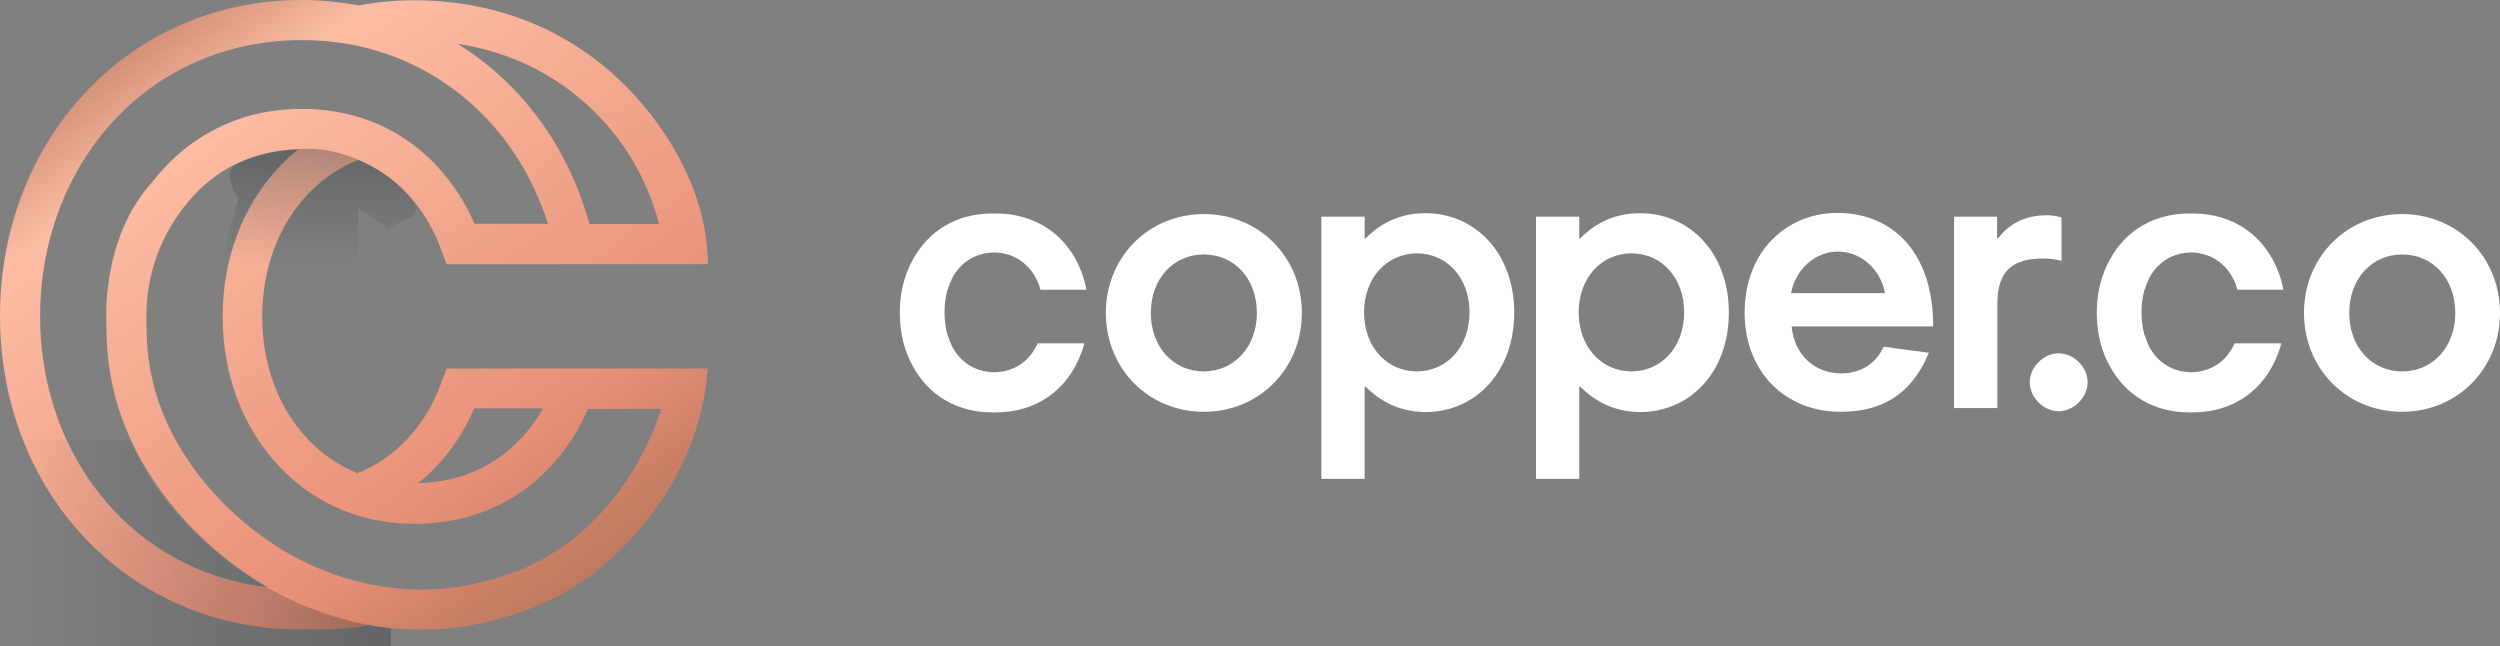
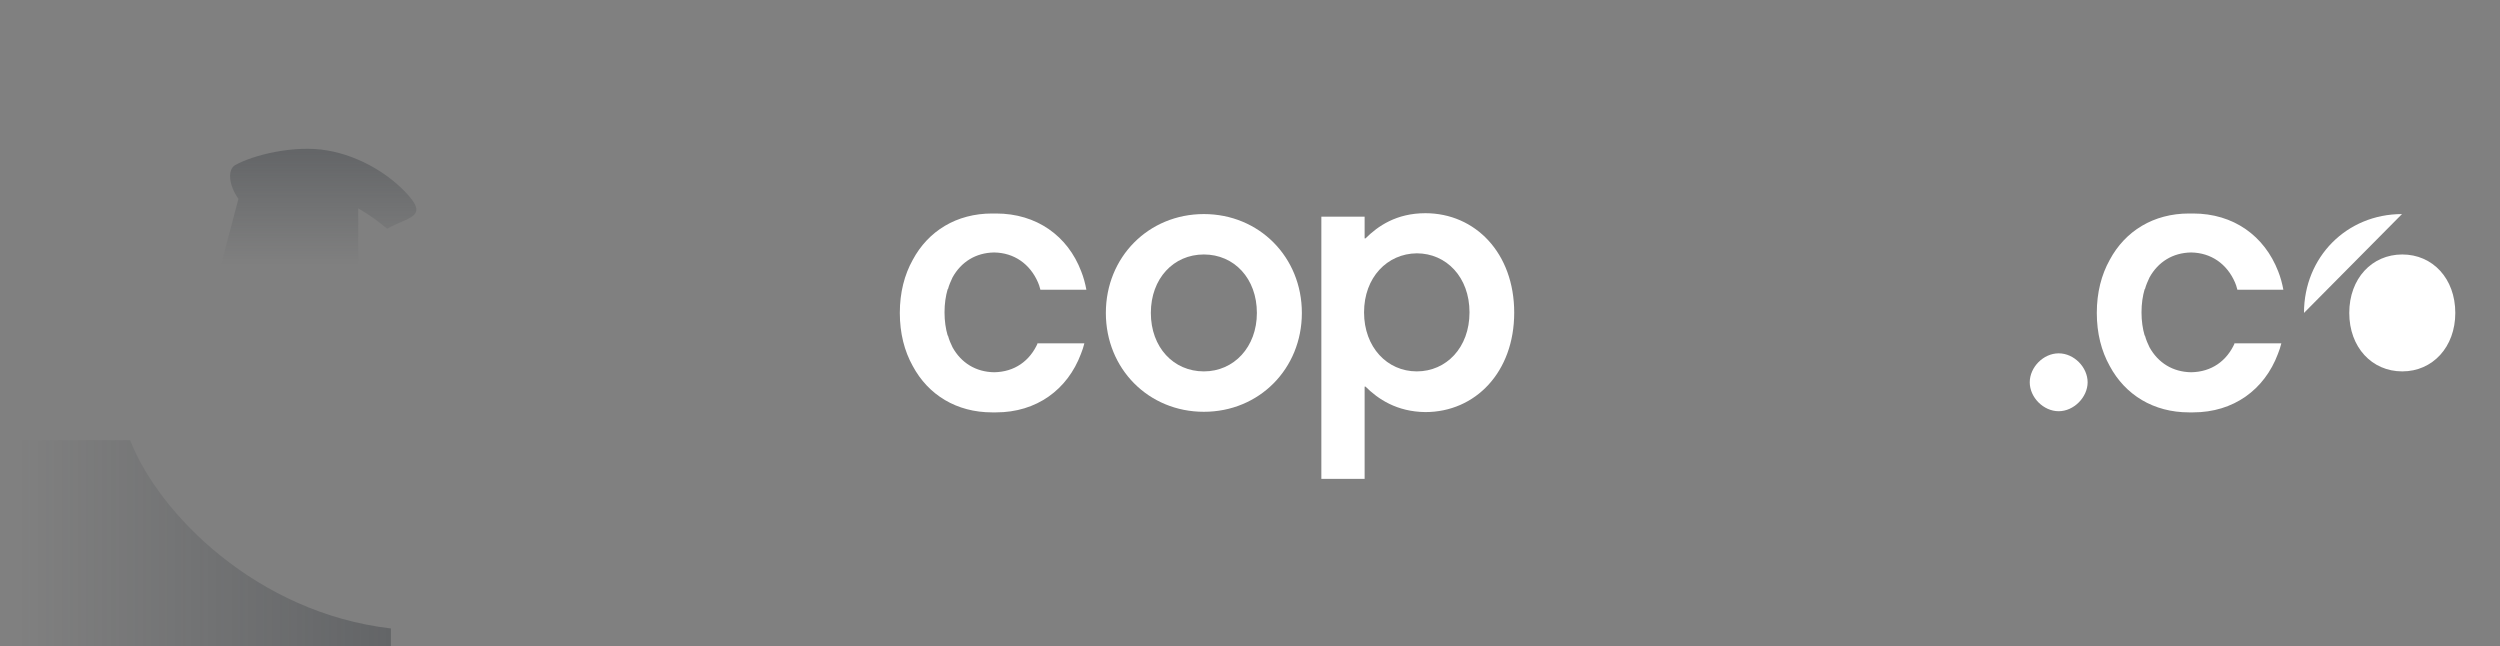
<svg xmlns="http://www.w3.org/2000/svg" id="Layer_1" data-name="Layer 1" viewBox="0 0 872.4 225.5">
  <rect x="0" y="0" width="872.4" height="225.5" fill="#808080" stroke="none" />
  <defs>
    <style> .cls-1 { fill: url(#linear-gradient-3); opacity: .6; } .cls-1, .cls-2, .cls-3, .cls-4 { fill-rule: evenodd; stroke-width: 0px; } .cls-1, .cls-4 { isolation: isolate; } .cls-2 { fill: url(#linear-gradient); } .cls-3 { fill: #fff; } .cls-4 { fill: url(#linear-gradient-2); opacity: .6; } </style>
    <linearGradient id="linear-gradient" x1="199.1" y1="291.34" x2="40.3" y2="69.64" gradientTransform="translate(0 -78)" gradientUnits="userSpaceOnUse">
      <stop offset="0" stop-color="#b9775d" />
      <stop offset=".22" stop-color="#e89077" />
      <stop offset=".78" stop-color="#fdbda4" />
      <stop offset="1" stop-color="#b57359" />
    </linearGradient>
    <linearGradient id="linear-gradient-2" x1="6.8" y1="267.5" x2="136.4" y2="267.5" gradientTransform="translate(0 -78)" gradientUnits="userSpaceOnUse">
      <stop offset="0" stop-color="#30353b" stop-opacity="0" />
      <stop offset="1" stop-color="#30353b" stop-opacity=".6" />
    </linearGradient>
    <linearGradient id="linear-gradient-3" x1="111.24" y1="170.2" x2="111.24" y2="129.93" gradientTransform="translate(0 -78)" gradientUnits="userSpaceOnUse">
      <stop offset="0" stop-color="#30353b" stop-opacity="0" />
      <stop offset="1" stop-color="#30353b" stop-opacity=".6" />
    </linearGradient>
  </defs>
  <path class="cls-3" d="M438.6,109.2c0-12-7.9-20.4-18.5-20.4s-18.5,8.4-18.5,20.4,7.9,20.4,18.5,20.4c10.5,0,18.5-8.5,18.5-20.4M385.9,109.2c0-19.5,14.9-34.5,34.2-34.5s34.2,15,34.2,34.5-14.9,34.5-34.2,34.5-34.2-15-34.2-34.5" />
  <path class="cls-3" d="M476,109c0,12.2,8.1,20.6,18.4,20.6s18.4-8.3,18.4-20.6-8.1-20.6-18.4-20.6c-10.3.1-18.4,8.4-18.4,20.6M476.5,134.9h-.3v32.2h-15.1v-91.5h15.1v7.6h.3c4.3-4.3,10.8-8.8,20.9-8.8,17.4,0,31,13.9,31,34.7s-13.6,34.7-31,34.7c-10-.1-16.6-4.6-20.9-8.9" />
-   <path class="cls-3" d="M550.9,109c0,12.2,8.1,20.6,18.4,20.6s18.4-8.3,18.4-20.6-8.1-20.6-18.4-20.6-18.4,8.4-18.4,20.6M551.4,134.9h-.3v32.2h-15.1v-91.5h15.1v7.6h.3c4.3-4.3,10.8-8.8,20.9-8.8,17.4,0,31,13.9,31,34.7s-13.6,34.7-31,34.7c-10-.1-16.6-4.6-20.9-8.9" />
-   <path class="cls-3" d="M625,102.3h32.8c-1.6-8.4-8.4-14.5-16.4-14.5s-14.8,6.1-16.4,14.5M657.3,121l15.8,2.1c-6.3,15.3-17.3,20.6-30.8,20.6-19.3,0-33.5-13.9-33.5-34.7s14.2-34.7,32.4-34.7,33.4,12.6,33.4,39.6h-49.4c1.1,10.7,8.7,16.4,17.3,16.4,6.9,0,12.2-3.5,14.8-9.3" />
-   <path class="cls-3" d="M696.9,75.6v7.6h.3c3.4-4.3,8.3-8.1,17.3-8.1,1.1,0,3.4.3,4.9.8v15.1c-2-.5-4.7-.8-6.4-.8-11.3,0-16,4.9-16,15.8v36.4h-15.1v-66.8h15Z" />
  <path class="cls-3" d="M362.2,119.6c-2.8,6.4-8.2,10.2-15.3,10.3-6.4-.1-11.5-3.3-14.5-8.7-.6-1.2-1.2-2.6-1.6-4.1h-.1c-.7-2.4-1.1-5.1-1.1-8.1s.4-5.7,1.1-8.1h.1c.4-1.5,1-2.8,1.6-4.1,3-5.4,8.1-8.6,14.5-8.7,7,.1,12.5,4,15.3,10.4.3.7.6,1.5.8,2.4h0c0,.1,0,.2.1.2h16c-.4-2.2-1-4.4-1.8-6.4-4.7-12.4-15.6-20.2-29.7-20.2h-1.4c-12.4,0-22.3,6.1-27.7,16.2-2.9,5.2-4.5,11.4-4.5,18.5s1.6,13.3,4.5,18.5c5.4,10.1,15.3,16.2,27.7,16.2h1.4c14.1,0,24.9-7.9,29.6-20.4.5-1.2.9-2.5,1.2-3.7h-16.2v-.2Z" />
  <path class="cls-3" d="M708.3,133.4c0-5.2,4.7-10.1,10.1-10.1s10.1,4.9,10.1,10.1-4.8,10.1-10.1,10.1-10.1-4.8-10.1-10.1" />
-   <path class="cls-3" d="M856.8,109.2c0-12-7.9-20.4-18.5-20.4s-18.5,8.4-18.5,20.4,7.9,20.4,18.5,20.4,18.5-8.5,18.5-20.4M804,109.2c0-19.5,14.9-34.5,34.2-34.5s34.2,15,34.2,34.5-14.9,34.5-34.2,34.5-34.2-15-34.2-34.5" />
+   <path class="cls-3" d="M856.8,109.2c0-12-7.9-20.4-18.5-20.4s-18.5,8.4-18.5,20.4,7.9,20.4,18.5,20.4,18.5-8.5,18.5-20.4M804,109.2c0-19.5,14.9-34.5,34.2-34.5" />
  <path class="cls-3" d="M779.9,119.6c-2.8,6.4-8.2,10.2-15.3,10.3-6.4-.1-11.5-3.3-14.5-8.7-.6-1.2-1.2-2.6-1.6-4.1h-.1c-.7-2.4-1.1-5.1-1.1-8.1s.4-5.7,1.1-8.1h.1c.4-1.5,1-2.8,1.6-4.1,3-5.4,8.1-8.6,14.5-8.7,7,.1,12.5,4,15.3,10.4.3.7.6,1.5.8,2.4h0c0,.1,0,.2.1.2h16c-.4-2.2-1-4.4-1.8-6.4-4.8-12.4-15.6-20.2-29.7-20.2h-1.4c-12.4,0-22.3,6.1-27.7,16.2-2.9,5.2-4.5,11.4-4.5,18.5s1.6,13.3,4.5,18.5c5.4,10.1,15.3,16.2,27.7,16.2h1.4c14.1,0,24.9-7.9,29.6-20.4.5-1.2.9-2.5,1.2-3.7h-16.2v-.2Z" />
-   <path class="cls-2" d="M210.4,178.2h0c-10.7,12.1-22.6,18.3-30.7,21.4-22.6,8.5-45.5,8.2-67.9-1-22.9-9.4-43.4-28.9-53.4-50.8-4.5-9.8-6.9-20.1-7.2-30.6-.1-2.2-.1-4.7-.1-5.2v-3.3c.3-15,6.3-29.5,16.7-40.7,4.7-5,10.1-8.9,16.3-11.6,6.1-2.7,12.8-4.1,20-4.3-2.5,2-4.8,4.1-7,6.5-12.5,13.4-19.4,31.8-19.4,51.9s6.9,38.5,19.4,51.9c7.2,7.7,15.8,13.4,25.6,16.8,6.9,2.4,14.4,3.6,22.2,3.6,13.1,0,32-3.5,47.5-20.3,5.3-5.7,9.6-12.4,12.8-19.8h25.6c-4.4,13.3-11.3,25.5-20.4,35.5M39.8,178.2c-16.6-17.7-25.8-41.8-25.8-67.9s9.2-50.4,25.8-68.3c16.8-18.1,40.1-28,65.4-28,6.3,0,12.6.6,18.6,1.8h0c32,6.5,57.2,30,67.4,62.3h-25.6c-3.2-7.4-7.5-14-12.8-19.8-7.1-7.7-15.6-13.3-25.3-16.7-6.9-2.4-14.4-3.6-22.2-3.6-9.6,0-18.6,1.8-26.9,5.5-7.9,3.5-14.9,8.5-20.9,14.9-1.5,1.6-2.9,3.2-4.2,4.9-8.4,9.3-13.8,21.6-15.6,36.8-.4,2.7-.6,5.4-.6,8.1h0v2.1h0v.7h0v.4h0v.2c0,1.7,0,3.4.1,5v.7c.3,12.4,3.1,24.6,8.4,36.1,9.5,20.8,27.2,39.6,47.8,51.5-20.8-2.4-39.5-11.7-53.6-26.7M202.4,34.4c13.6,11.4,23,26.4,27.6,43.8h-24.3c-7.4-27.1-23.9-49.2-46-62.9,16,2.4,30.6,8.9,42.7,19.1M152.7,162.3c5.3-5.7,9.6-12.4,12.8-19.8h24c-2.1,3.8-4.6,7.2-7.5,10.3-11.7,12.6-25.9,15.6-36.1,15.8,2.4-1.8,4.7-4,6.8-6.3M246.9,128.6h-91.1l-1.7,4.7c-2.7,7.5-6.6,14.1-11.7,19.6-5.1,5.5-11,9.6-17.7,12.2-6.7-2.7-12.6-6.8-17.6-12.2-10.1-10.8-15.6-25.9-15.6-42.4s5.5-31.5,15.6-42.4c4.7-5,10.1-8.9,16.3-11.6.5-.2,1.1-.5,1.6-.7,6.6,2.7,12.4,6.7,17.4,12.1,5.1,5.5,9,12.1,11.7,19.6l1.7,4.7h91.2c0-27.5-17.5-53.4-35.5-68.5C193,8.2,169.9.1,144.7.1c-6.6,0-13.1.6-19.5,1.8-6.5-1.2-13.2-1.9-20-1.9-29.2,0-56.1,11.5-75.6,32.5C10.5,53,0,80.6,0,110.3s10.5,57.2,29.6,77.4c19.4,20.6,46.2,32,75.5,32,6.7,0,16.5,0,23.8-1.6,6,1.1,12,1.6,18,1.6,12.6,0,25.1-2.4,37.7-7.1,9.6-3.6,23.6-10.9,36.1-25.1h0l.1-.1h0c12.6-13.7,24.6-34.1,26.1-58.8" />
  <g>
    <path class="cls-4" d="M6.8,153.5v72h129.6v-6.2c-46.7-5.4-81-40-91-65.7H6.8v-.1Z" />
    <path class="cls-1" d="M77.2,92.2h47.8v-19.5c3.7,2.1,7.1,4.6,10.1,7.1,7.2-4,14-4,7.7-11.3-6.3-7.3-16.9-14-28.6-16-11.4-2-25.9,1.6-32.1,5.1-2.7,1.5-2.4,6.8,1.1,11.8l-6,22.8Z" />
  </g>
</svg>